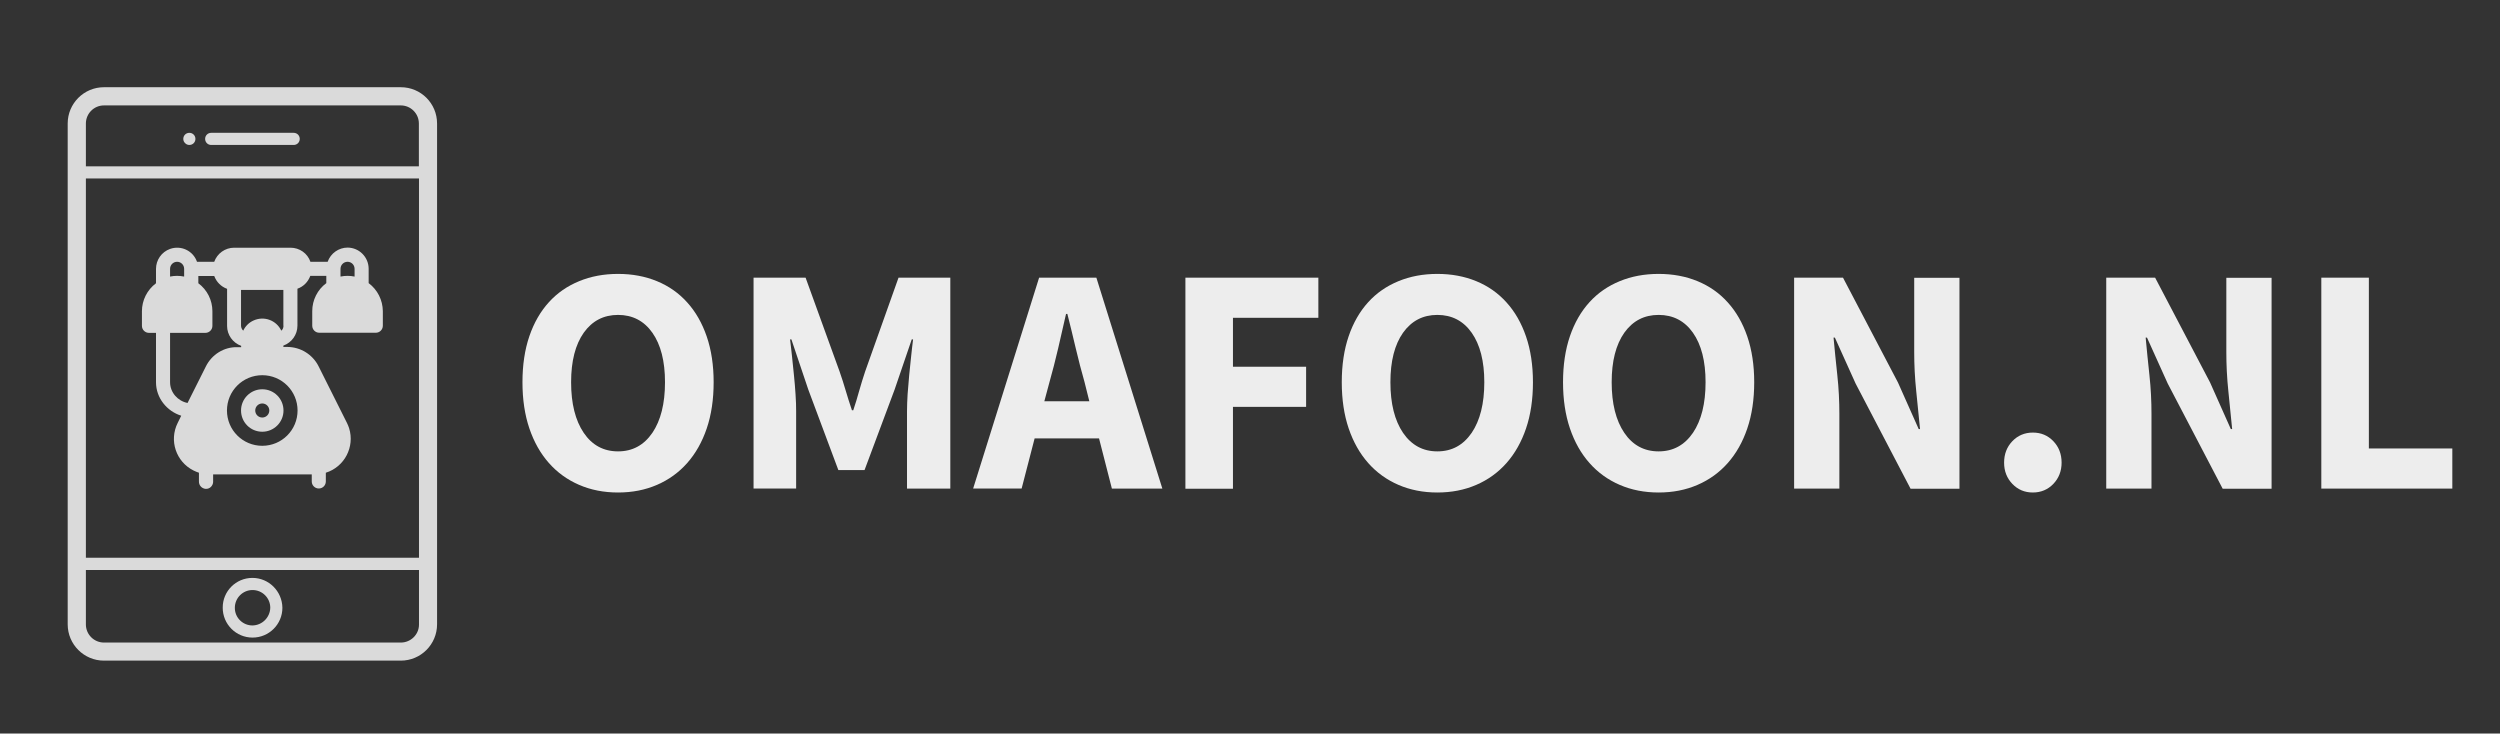
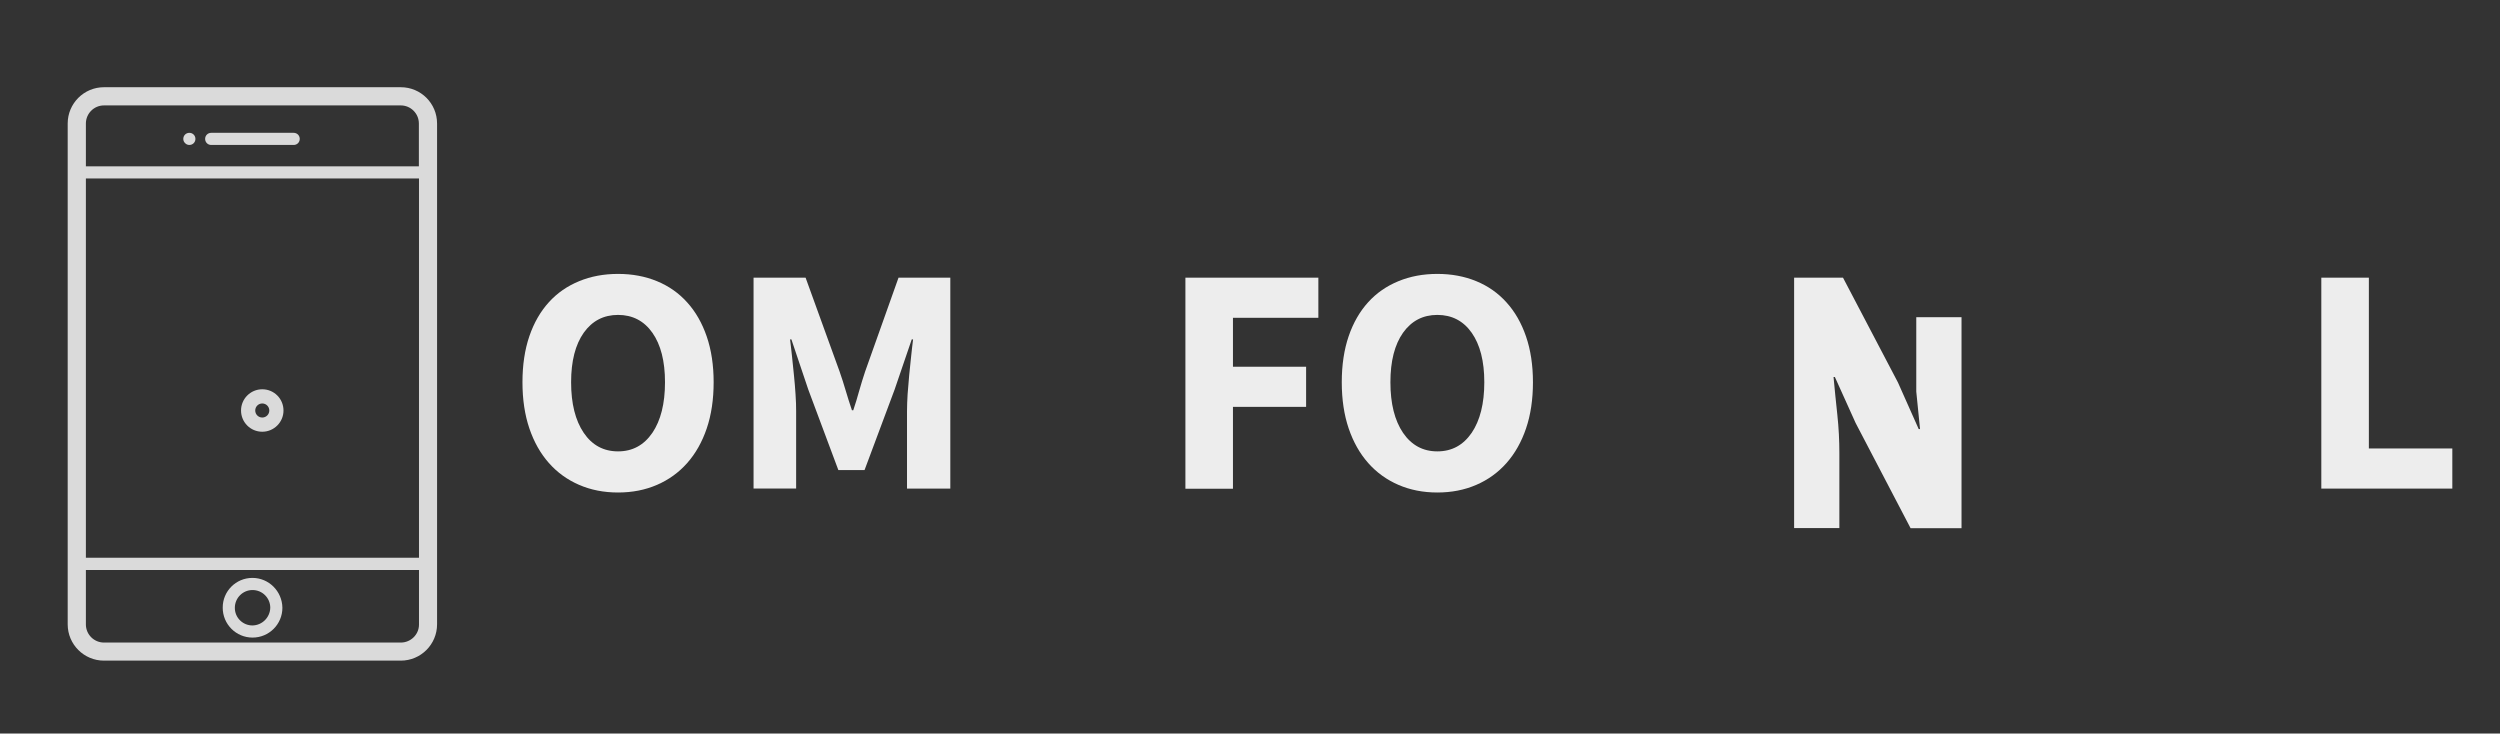
<svg xmlns="http://www.w3.org/2000/svg" version="1.1" id="Laag_1" x="0px" y="0px" viewBox="0 0 2060.9 604.7" style="enable-background:new 0 0 2060.9 604.7;" xml:space="preserve">
  <rect x="0" y="0" width="2060.9" height="604.7" fill="#333333" stroke="none" />
  <style type="text/css">
	.st0{fill:#DADADA;}
	.st1{enable-background:new    ;}
	.st2{fill:#EDEDED;}
</style>
  <path class="st0" d="M330.4,71.9H85.7c-16.5,0-29.9,13.4-29.9,29.9v412.9c0,16.5,13.4,29.9,29.9,29.9h244.7  c16.5,0,29.9-13.4,29.9-29.9V101.8C360.3,85.3,347,71.9,330.4,71.9z M70.8,147.1h274.6v312.7H70.8V147.1z M85.7,86.9h244.7  c8.2,0,14.9,6.7,14.9,14.9v35.3H70.8v-35.3C70.8,93.6,77.5,86.9,85.7,86.9z M330.4,529.7H85.7c-8.2,0-14.9-6.7-14.9-14.9v-44.9  h274.6v45C345.4,523,338.7,529.7,330.4,529.7z" />
  <path class="st0" d="M208.1,476.4c-13.6,0-24.6,11-24.5,24.6c0,13.6,11,24.6,24.6,24.6c13.6,0,24.6-11,24.6-24.6  C232.6,487.4,221.6,476.4,208.1,476.4z M208.1,515.6c-8,0-14.6-6.5-14.5-14.6c0-8,6.5-14.6,14.6-14.6c8,0,14.6,6.5,14.6,14.6  C222.6,509,216.1,515.5,208.1,515.6L208.1,515.6z" />
  <path class="st0" d="M174.1,119.5h68c2.8,0,5-2.2,5-5s-2.2-5-5-5h-68c-2.8,0-5,2.2-5,5S171.3,119.5,174.1,119.5L174.1,119.5z" />
  <path class="st0" d="M156.1,119.5c2.8,0,5-2.2,5-5c0-2.8-2.2-5-5-5c-2.8,0-5,2.2-5,5c0,1.3,0.5,2.6,1.5,3.5  C153.5,119,154.8,119.5,156.1,119.5z" />
-   <path class="st0" d="M303.9,233.4v-11.8c0-9.6-7.7-17.4-17.3-17.5c-7.4,0-14,4.7-16.5,11.7h-14.2c-2.4-7-9-11.6-16.4-11.6H193  c-7.4,0-13.9,4.7-16.4,11.6h-14.2c-3.2-9.1-13.1-13.8-22.2-10.6c-7,2.5-11.6,9.1-11.6,16.5v11.8c-7.3,5.5-11.6,14-11.6,23.1v12  c0,3.2,2.6,5.8,5.8,5.8h0h5.8v40.7c0,13,9,23.9,20.8,27.6l-2.9,5.9c-7.3,14.5-1.4,32.1,13.1,39.3c1.4,0.7,2.9,1.3,4.4,1.8v7.2  c-0.1,3.2,2.4,5.9,5.6,6.1s5.9-2.4,6.1-5.6c0-0.2,0-0.3,0-0.5v-5.8H257v5.8c0,3.2,2.6,5.8,5.8,5.8s5.8-2.6,5.8-5.8v-7.2  c15.4-4.8,24-21.3,19.2-36.7c-0.5-1.5-1.1-3-1.8-4.4l-23.3-46.5c-4.9-9.9-15-16.1-26-16.1h-3.1v-1.1c6.9-2.5,11.6-9,11.6-16.4V238  c4.9-1.7,8.8-5.6,10.6-10.6H269v6c-7.3,5.4-11.6,14-11.6,23.1v12c0,3.2,2.6,5.8,5.8,5.8h46.6c3.2,0,5.8-2.6,5.8-5.8l0,0v-12  C315.5,247.4,311.2,238.8,303.9,233.4z M140.2,221.6c0-3.2,2.6-5.8,5.8-5.8c3.2,0,5.8,2.6,5.8,5.8c0,0,0,0,0,0v6.4  c-3.8-0.8-7.8-0.8-11.6,0V221.6z M169.7,302.1l-15.1,30.1c-8-1.6-14.4-8.6-14.4-17.1v-40.7h29.1c3.2,0,5.8-2.6,5.8-5.8v-12  c0-9.1-4.3-17.7-11.6-23.1v-6h13.1c1.8,4.9,5.6,8.8,10.6,10.6v30.6c0,7.4,4.7,13.9,11.6,16.4v1.1h-3.1  C184.7,285.9,174.6,292.2,169.7,302.1z M245.3,338.4c0,16.1-13,29.1-29.1,29.1c-16.1,0-29.1-13-29.1-29.1c0-16.1,13-29.1,29.1-29.1  C232.3,309.3,245.3,322.3,245.3,338.4z M233.7,268.5c0,1.6-0.6,3.1-1.8,4.1c-4.1-8.7-14.4-12.4-23.1-8.3c-3.7,1.7-6.6,4.7-8.3,8.3  c-1.1-1.1-1.8-2.6-1.8-4.1v-29.5h34.9V268.5z M292.3,228c-3.8-0.8-7.8-0.8-11.6,0v-6.4c0-3.2,2.6-5.8,5.8-5.8s5.8,2.6,5.8,5.8V228z" />
  <path class="st0" d="M216.2,320.9c-9.6,0-17.5,7.8-17.5,17.5s7.8,17.5,17.5,17.5c9.6,0,17.5-7.8,17.5-17.5l0,0  C233.7,328.7,225.9,320.9,216.2,320.9z M216.2,344.2c-3.2,0-5.8-2.6-5.8-5.8s2.6-5.8,5.8-5.8c3.2,0,5.8,2.6,5.8,5.8  C222,341.6,219.4,344.2,216.2,344.2z" />
  <g class="st1">
    <path class="st2" d="M509.5,406c-11.7,0-22.4-2.1-32.1-6.3c-9.7-4.2-18-10.2-24.9-18c-6.9-7.8-12.3-17.3-16.1-28.5   c-3.8-11.2-5.7-23.9-5.7-38.1c0-14.2,1.9-26.9,5.7-38c3.8-11.1,9.2-20.4,16.1-28c6.9-7.6,15.2-13.3,24.9-17.3c9.7-4,20.4-6,32.1-6   s22.4,2,32.1,6c9.7,4,18,9.8,24.9,17.5c6.9,7.6,12.3,17,16.1,28.1c3.8,11.1,5.7,23.7,5.7,37.7c0,14.2-1.9,26.9-5.7,38.1   c-3.8,11.2-9.2,20.7-16.1,28.5c-6.9,7.8-15.2,13.8-24.9,18C531.9,403.9,521.2,406,509.5,406z M509.5,372.1   c11.9,0,21.3-5.1,28.3-15.3c6.9-10.2,10.4-24.1,10.4-41.7c0-17.4-3.5-31-10.4-40.8c-6.9-9.8-16.4-14.7-28.3-14.7   c-11.9,0-21.3,4.9-28.3,14.7c-6.9,9.8-10.4,23.4-10.4,40.8c0,17.6,3.5,31.5,10.4,41.7C488.1,367,497.6,372.1,509.5,372.1z" />
    <path class="st2" d="M621.2,402.8V228.9h42.9l28,77.3c1.8,5.2,3.5,10.4,5.1,15.9c1.6,5.4,3.3,10.8,5.1,16.1h1.1   c1.8-5.3,3.4-10.7,4.9-16.1c1.5-5.4,3.2-10.7,4.9-15.9l27.5-77.3h42.7v173.9h-35.7V339c0-4.3,0.2-9,0.5-14.1   c0.4-5.2,0.8-10.4,1.3-15.6c0.5-5.2,1.1-10.4,1.6-15.5s1.1-9.7,1.6-14h-1.1l-14.1,41.3l-24.8,66.4h-21.6l-24.8-66.4l-13.9-41.3   h-1.1c0.5,4.3,1.1,8.9,1.6,14c0.5,5.1,1.1,10.2,1.6,15.5c0.5,5.2,1,10.4,1.3,15.6c0.4,5.2,0.5,9.9,0.5,14.1v63.7H621.2z" />
-     <path class="st2" d="M802.2,402.8l54.4-173.9h47.2l54.4,173.9h-41.6L906,361.4h-53.1l-10.7,41.3H802.2z M865.2,314.8l-4.3,16H898   l-4-16c-2.5-8.7-4.9-18-7.2-27.7c-2.3-9.8-4.6-19.2-6.9-28.3h-1.1c-2.1,9.2-4.3,18.7-6.5,28.4C870,296.9,867.7,306.1,865.2,314.8z" />
  </g>
  <g class="st1">
    <path class="st2" d="M977.2,402.8V228.9h109.6V262h-70.4v40.3h60.3v33.1h-60.3v67.5H977.2z" />
  </g>
  <g class="st1">
    <path class="st2" d="M1184.9,406c-11.7,0-22.4-2.1-32.1-6.3c-9.7-4.2-18-10.2-24.9-18c-6.9-7.8-12.3-17.3-16.1-28.5   c-3.8-11.2-5.7-23.9-5.7-38.1c0-14.2,1.9-26.9,5.7-38c3.8-11.1,9.2-20.4,16.1-28c6.9-7.6,15.2-13.3,24.9-17.3c9.7-4,20.4-6,32.1-6   s22.4,2,32.1,6c9.7,4,18,9.8,24.9,17.5c6.9,7.6,12.3,17,16.1,28.1c3.8,11.1,5.7,23.7,5.7,37.7c0,14.2-1.9,26.9-5.7,38.1   c-3.8,11.2-9.2,20.7-16.1,28.5c-6.9,7.8-15.2,13.8-24.9,18C1207.3,403.9,1196.6,406,1184.9,406z M1184.9,372.1   c11.9,0,21.3-5.1,28.3-15.3c6.9-10.2,10.4-24.1,10.4-41.7c0-17.4-3.5-31-10.4-40.8c-6.9-9.8-16.4-14.7-28.3-14.7   c-11.9,0-21.3,4.9-28.3,14.7c-6.9,9.8-10.4,23.4-10.4,40.8c0,17.6,3.5,31.5,10.4,41.7C1163.6,367,1173,372.1,1184.9,372.1z" />
-     <path class="st2" d="M1367.3,406c-11.7,0-22.4-2.1-32.1-6.3c-9.7-4.2-18-10.2-24.9-18c-6.9-7.8-12.3-17.3-16.1-28.5   c-3.8-11.2-5.7-23.9-5.7-38.1c0-14.2,1.9-26.9,5.7-38c3.8-11.1,9.2-20.4,16.1-28c6.9-7.6,15.2-13.3,24.9-17.3c9.7-4,20.4-6,32.1-6   s22.4,2,32.1,6c9.7,4,18,9.8,24.9,17.5c6.9,7.6,12.3,17,16.1,28.1c3.8,11.1,5.7,23.7,5.7,37.7c0,14.2-1.9,26.9-5.7,38.1   c-3.8,11.2-9.2,20.7-16.1,28.5c-6.9,7.8-15.2,13.8-24.9,18C1389.7,403.9,1379,406,1367.3,406z M1367.3,372.1   c11.9,0,21.3-5.1,28.3-15.3c6.9-10.2,10.4-24.1,10.4-41.7c0-17.4-3.5-31-10.4-40.8c-6.9-9.8-16.4-14.7-28.3-14.7   c-11.9,0-21.3,4.9-28.3,14.7c-6.9,9.8-10.4,23.4-10.4,40.8c0,17.6,3.5,31.5,10.4,41.7C1345.9,367,1355.4,372.1,1367.3,372.1z" />
-     <path class="st2" d="M1479,402.8V228.9h40.3l45.3,86.4l17.1,38.4h1.1c-0.9-9.2-1.9-19.6-3.1-30.9c-1.2-11.4-1.7-22.2-1.7-32.5   v-61.3h37.3v173.9H1575l-45.3-86.7l-17.1-37.9h-1.1c0.9,9.6,1.9,19.9,3.1,30.9c1.2,11,1.7,21.7,1.7,32v61.6H1479z" />
-     <path class="st2" d="M1675.8,406c-6.8,0-12.4-2.4-16.9-7.1s-6.8-10.5-6.8-17.5c0-7.1,2.3-13,6.8-17.7c4.5-4.7,10.2-7.1,16.9-7.1   c6.8,0,12.4,2.4,16.9,7.1c4.5,4.7,6.8,10.6,6.8,17.7c0,6.9-2.3,12.8-6.8,17.5S1682.5,406,1675.8,406z" />
-     <path class="st2" d="M1736.3,402.8V228.9h40.3l45.3,86.4l17.1,38.4h1.1c-0.9-9.2-1.9-19.6-3.1-30.9c-1.2-11.4-1.7-22.2-1.7-32.5   v-61.3h37.3v173.9h-40.3l-45.3-86.7l-17.1-37.9h-1.1c0.9,9.6,1.9,19.9,3.1,30.9c1.2,11,1.7,21.7,1.7,32v61.6H1736.3z" />
+     <path class="st2" d="M1479,402.8V228.9h40.3l45.3,86.4l17.1,38.4h1.1c-0.9-9.2-1.9-19.6-3.1-30.9v-61.3h37.3v173.9H1575l-45.3-86.7l-17.1-37.9h-1.1c0.9,9.6,1.9,19.9,3.1,30.9c1.2,11,1.7,21.7,1.7,32v61.6H1479z" />
    <path class="st2" d="M1913.6,402.8V228.9h39.2v140.8h68.8v33.1H1913.6z" />
  </g>
</svg>